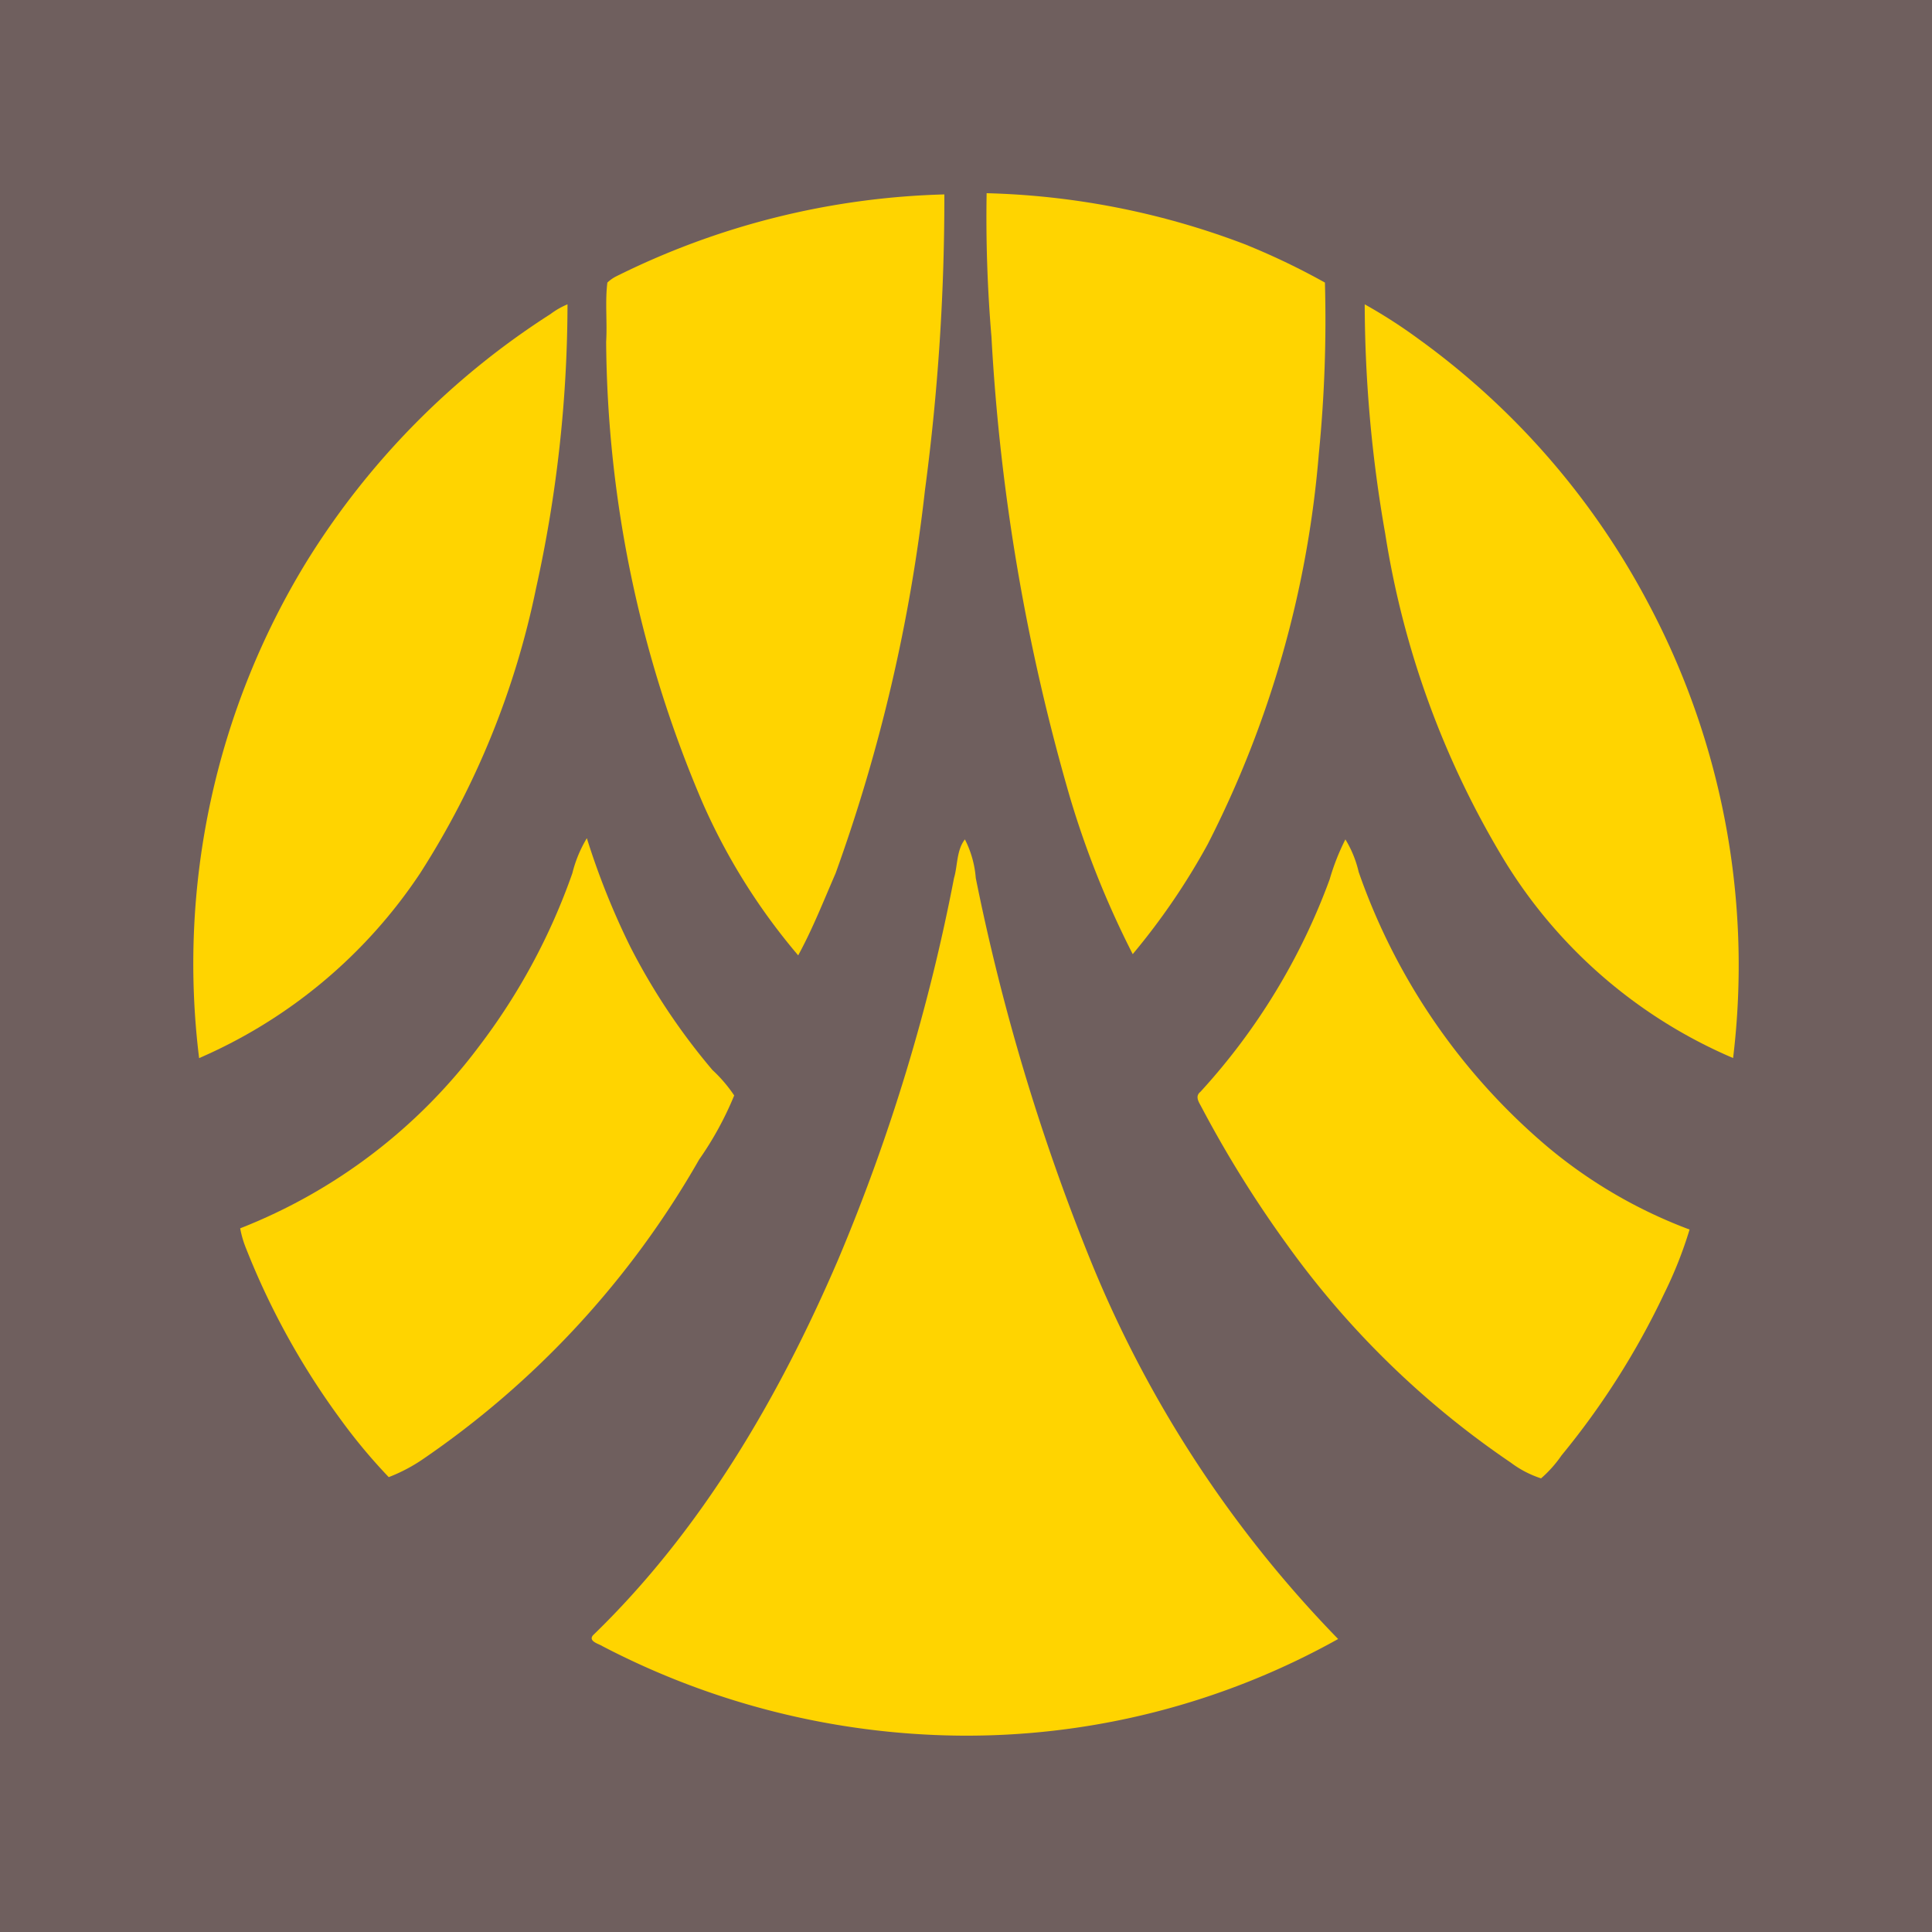
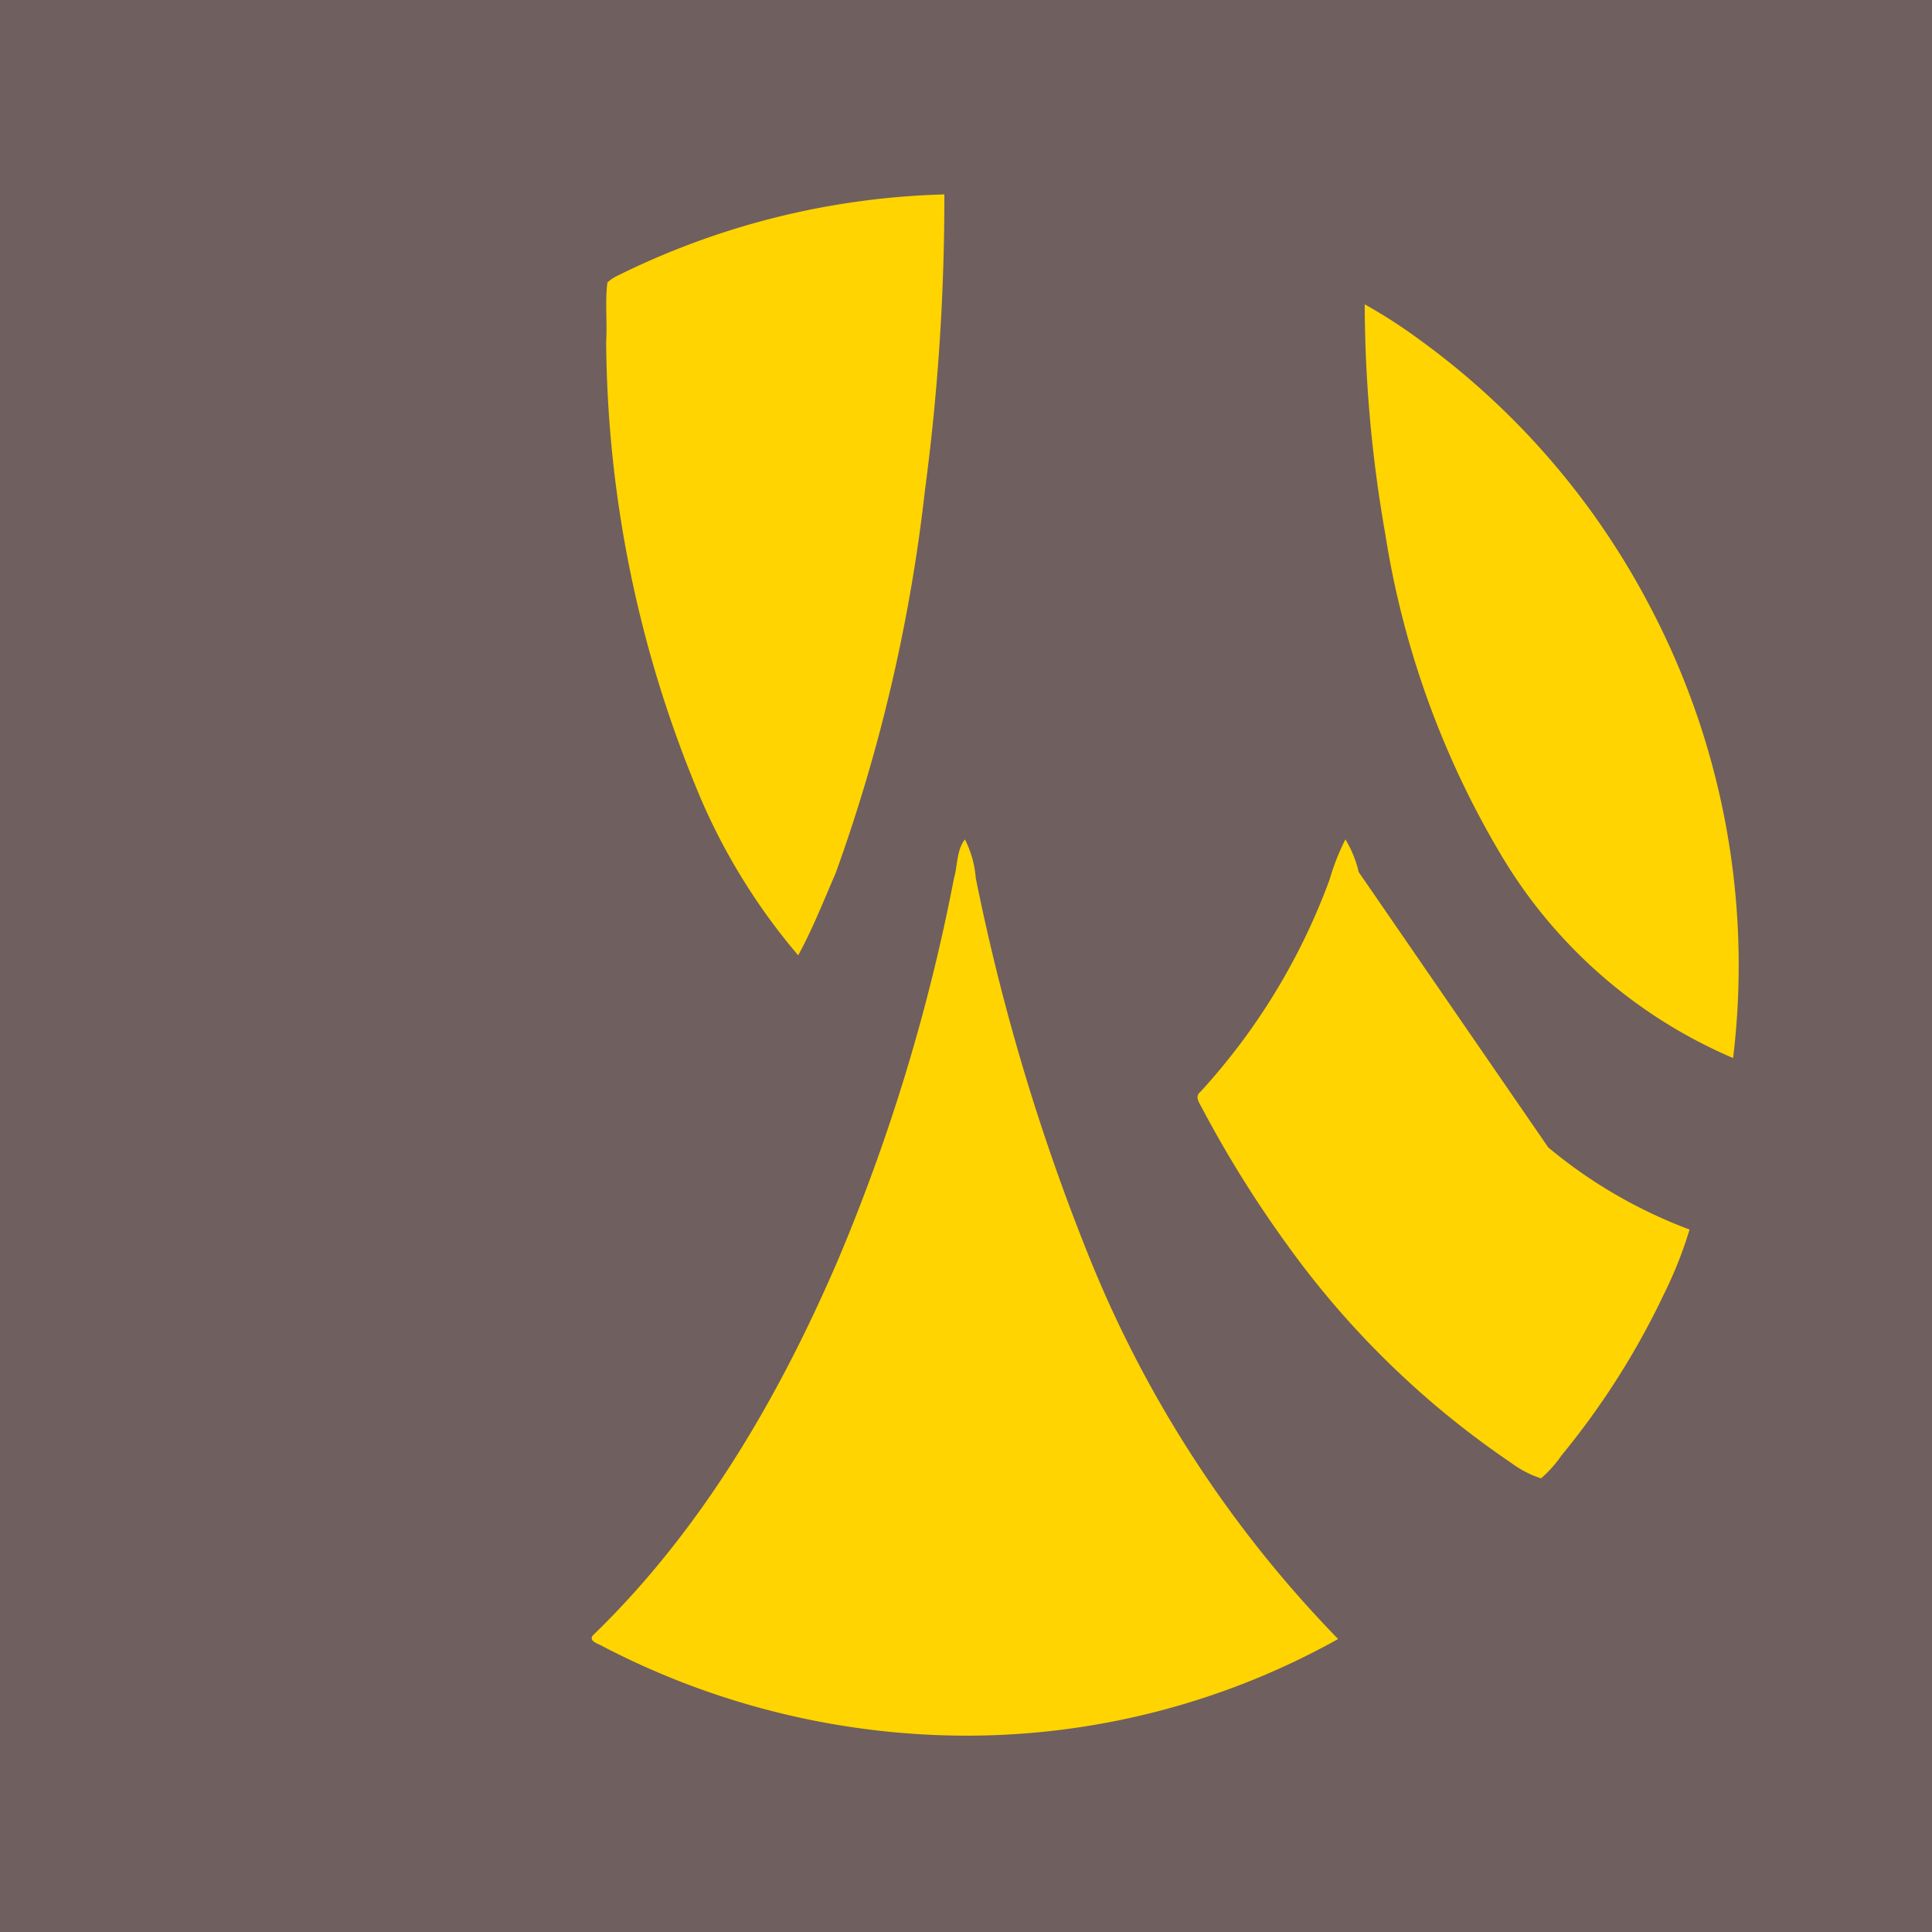
<svg xmlns="http://www.w3.org/2000/svg" width="100" height="100" viewBox="0 0 100 100">
  <defs>
    <clipPath id="clip-krungsri">
      <rect width="100" height="100" />
    </clipPath>
  </defs>
  <g id="krungsri" clip-path="url(#clip-krungsri)">
    <rect width="100" height="100" fill="#6f5f5e" />
    <g id="bay" transform="translate(9.99 9.8)">
      <path id="Path_3" data-name="Path 3" d="M39.2,31.809a32.139,32.139,0,0,0,4.939,7.877c.75-1.375,1.313-2.813,1.938-4.251A86.957,86.957,0,0,0,50.7,15.617,114.574,114.574,0,0,0,51.705.3,40.446,40.446,0,0,0,34.7,4.551a1.9,1.9,0,0,0-.438.313c-.125,1,0,2.063-.063,3.063A61.693,61.693,0,0,0,39.2,31.809Z" transform="translate(-12.815 -0.037)" fill="#ffd400" />
-       <path id="Path_4" data-name="Path 4" d="M70,31.459a47.927,47.927,0,0,0,3.251,8.127A35.126,35.126,0,0,0,77.131,33.9,53.992,53.992,0,0,0,82.883,13.7,70.236,70.236,0,0,0,83.2,4.826a36.648,36.648,0,0,0-4.189-2A40.356,40.356,0,0,0,65.69.2a73.331,73.331,0,0,0,.25,7.44A106.134,106.134,0,0,0,70,31.459Z" transform="translate(-24.612)" fill="#ffd400" />
-       <path id="Path_5" data-name="Path 5" d="M11.757,38.846a43.47,43.47,0,0,0,6-14.754A68.259,68.259,0,0,0,19.384,9.4a3.986,3.986,0,0,0-.875.5A40.529,40.529,0,0,0,5.88,22.716a39.856,39.856,0,0,0-5.564,25.7A26.264,26.264,0,0,0,11.757,38.846Z" transform="translate(0 -3.448)" fill="#ffd400" />
      <path id="Path_6" data-name="Path 6" d="M111.692,24.9A39.726,39.726,0,0,0,99.813,11.213,26.894,26.894,0,0,0,97,9.4a69.341,69.341,0,0,0,1.063,11.879,46.481,46.481,0,0,0,6.189,16.942,25.7,25.7,0,0,0,11.816,10.191A39.868,39.868,0,0,0,111.692,24.9Z" transform="translate(-36.353 -3.448)" fill="#ffd400" />
-       <path id="Path_7" data-name="Path 7" d="M29.47,66.916A7.373,7.373,0,0,0,28.345,65.6a33.321,33.321,0,0,1-4.251-6.377A39.111,39.111,0,0,1,21.843,53.6a6.544,6.544,0,0,0-.75,1.813,32.535,32.535,0,0,1-4.814,8.94A28.392,28.392,0,0,1,3.9,73.793a5.281,5.281,0,0,0,.313,1.063,39.122,39.122,0,0,0,4.876,8.815,28.916,28.916,0,0,0,2.5,3,8.647,8.647,0,0,0,1.688-.875A46.954,46.954,0,0,0,27.657,70.23,17.072,17.072,0,0,0,29.47,66.916Z" transform="translate(-1.458 -20.015)" fill="#ffd400" />
      <path id="Path_8" data-name="Path 8" d="M52.881,55.7a5.292,5.292,0,0,0-.563-2c-.438.563-.375,1.375-.563,2a98.734,98.734,0,0,1-6,19.756c-3.063,7.127-7.065,14-12.691,19.443-.25.313.313.438.5.563a40.85,40.85,0,0,0,18.38,4.626,39.45,39.45,0,0,0,19.693-5A60.979,60.979,0,0,1,58.757,75.331,111.017,111.017,0,0,1,52.881,55.7Z" transform="translate(-12.365 -20.053)" fill="#ffd400" />
-       <path id="Path_9" data-name="Path 9" d="M91.5,55.388a5.65,5.65,0,0,0-.688-1.688A11.8,11.8,0,0,0,90,55.763a33.151,33.151,0,0,1-6.689,11c-.313.25-.063.563.063.813a59.186,59.186,0,0,0,4.439,7.127A46.038,46.038,0,0,0,99.377,85.96a5.334,5.334,0,0,0,1.563.813A6.3,6.3,0,0,0,102,85.584a40.4,40.4,0,0,0,5.314-8.377,21.488,21.488,0,0,0,1.313-3.313,25.188,25.188,0,0,1-7.315-4.251A32.748,32.748,0,0,1,91.5,55.388Z" transform="translate(-31.165 -20.053)" fill="#ffd400" />
+       <path id="Path_9" data-name="Path 9" d="M91.5,55.388a5.65,5.65,0,0,0-.688-1.688A11.8,11.8,0,0,0,90,55.763a33.151,33.151,0,0,1-6.689,11c-.313.25-.063.563.063.813a59.186,59.186,0,0,0,4.439,7.127A46.038,46.038,0,0,0,99.377,85.96a5.334,5.334,0,0,0,1.563.813A6.3,6.3,0,0,0,102,85.584a40.4,40.4,0,0,0,5.314-8.377,21.488,21.488,0,0,0,1.313-3.313,25.188,25.188,0,0,1-7.315-4.251Z" transform="translate(-31.165 -20.053)" fill="#ffd400" />
    </g>
  </g>
</svg>